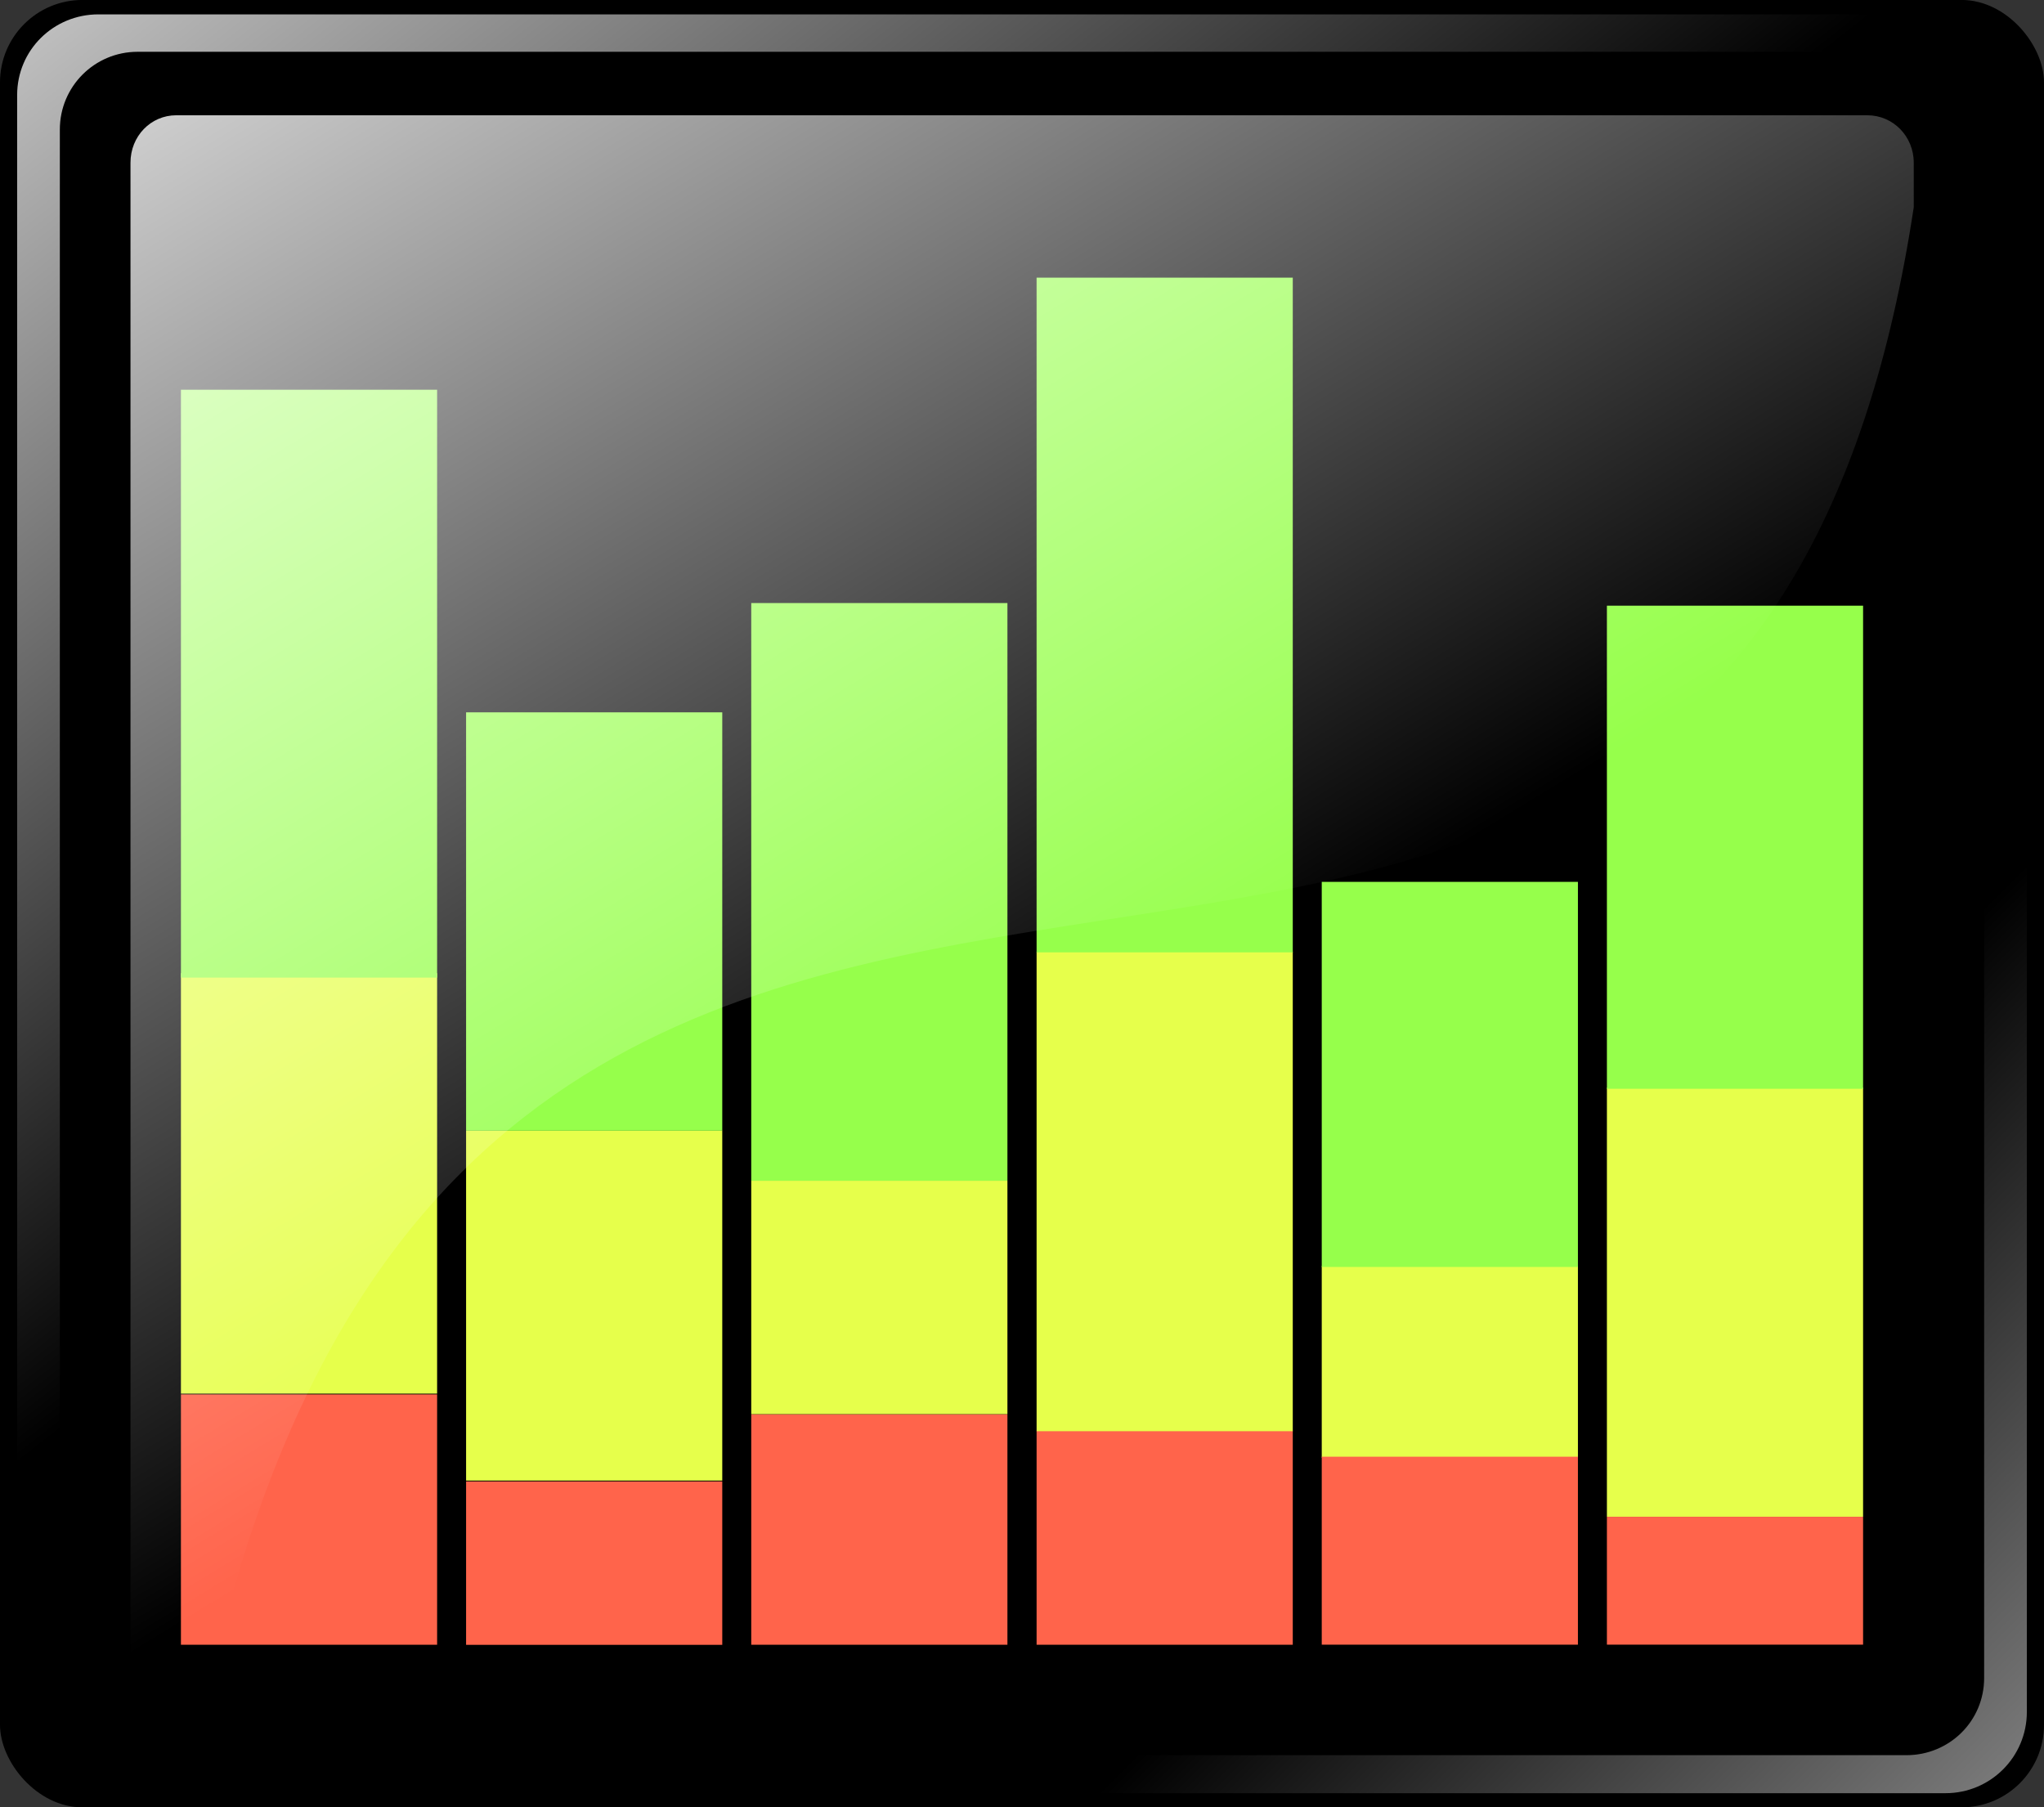
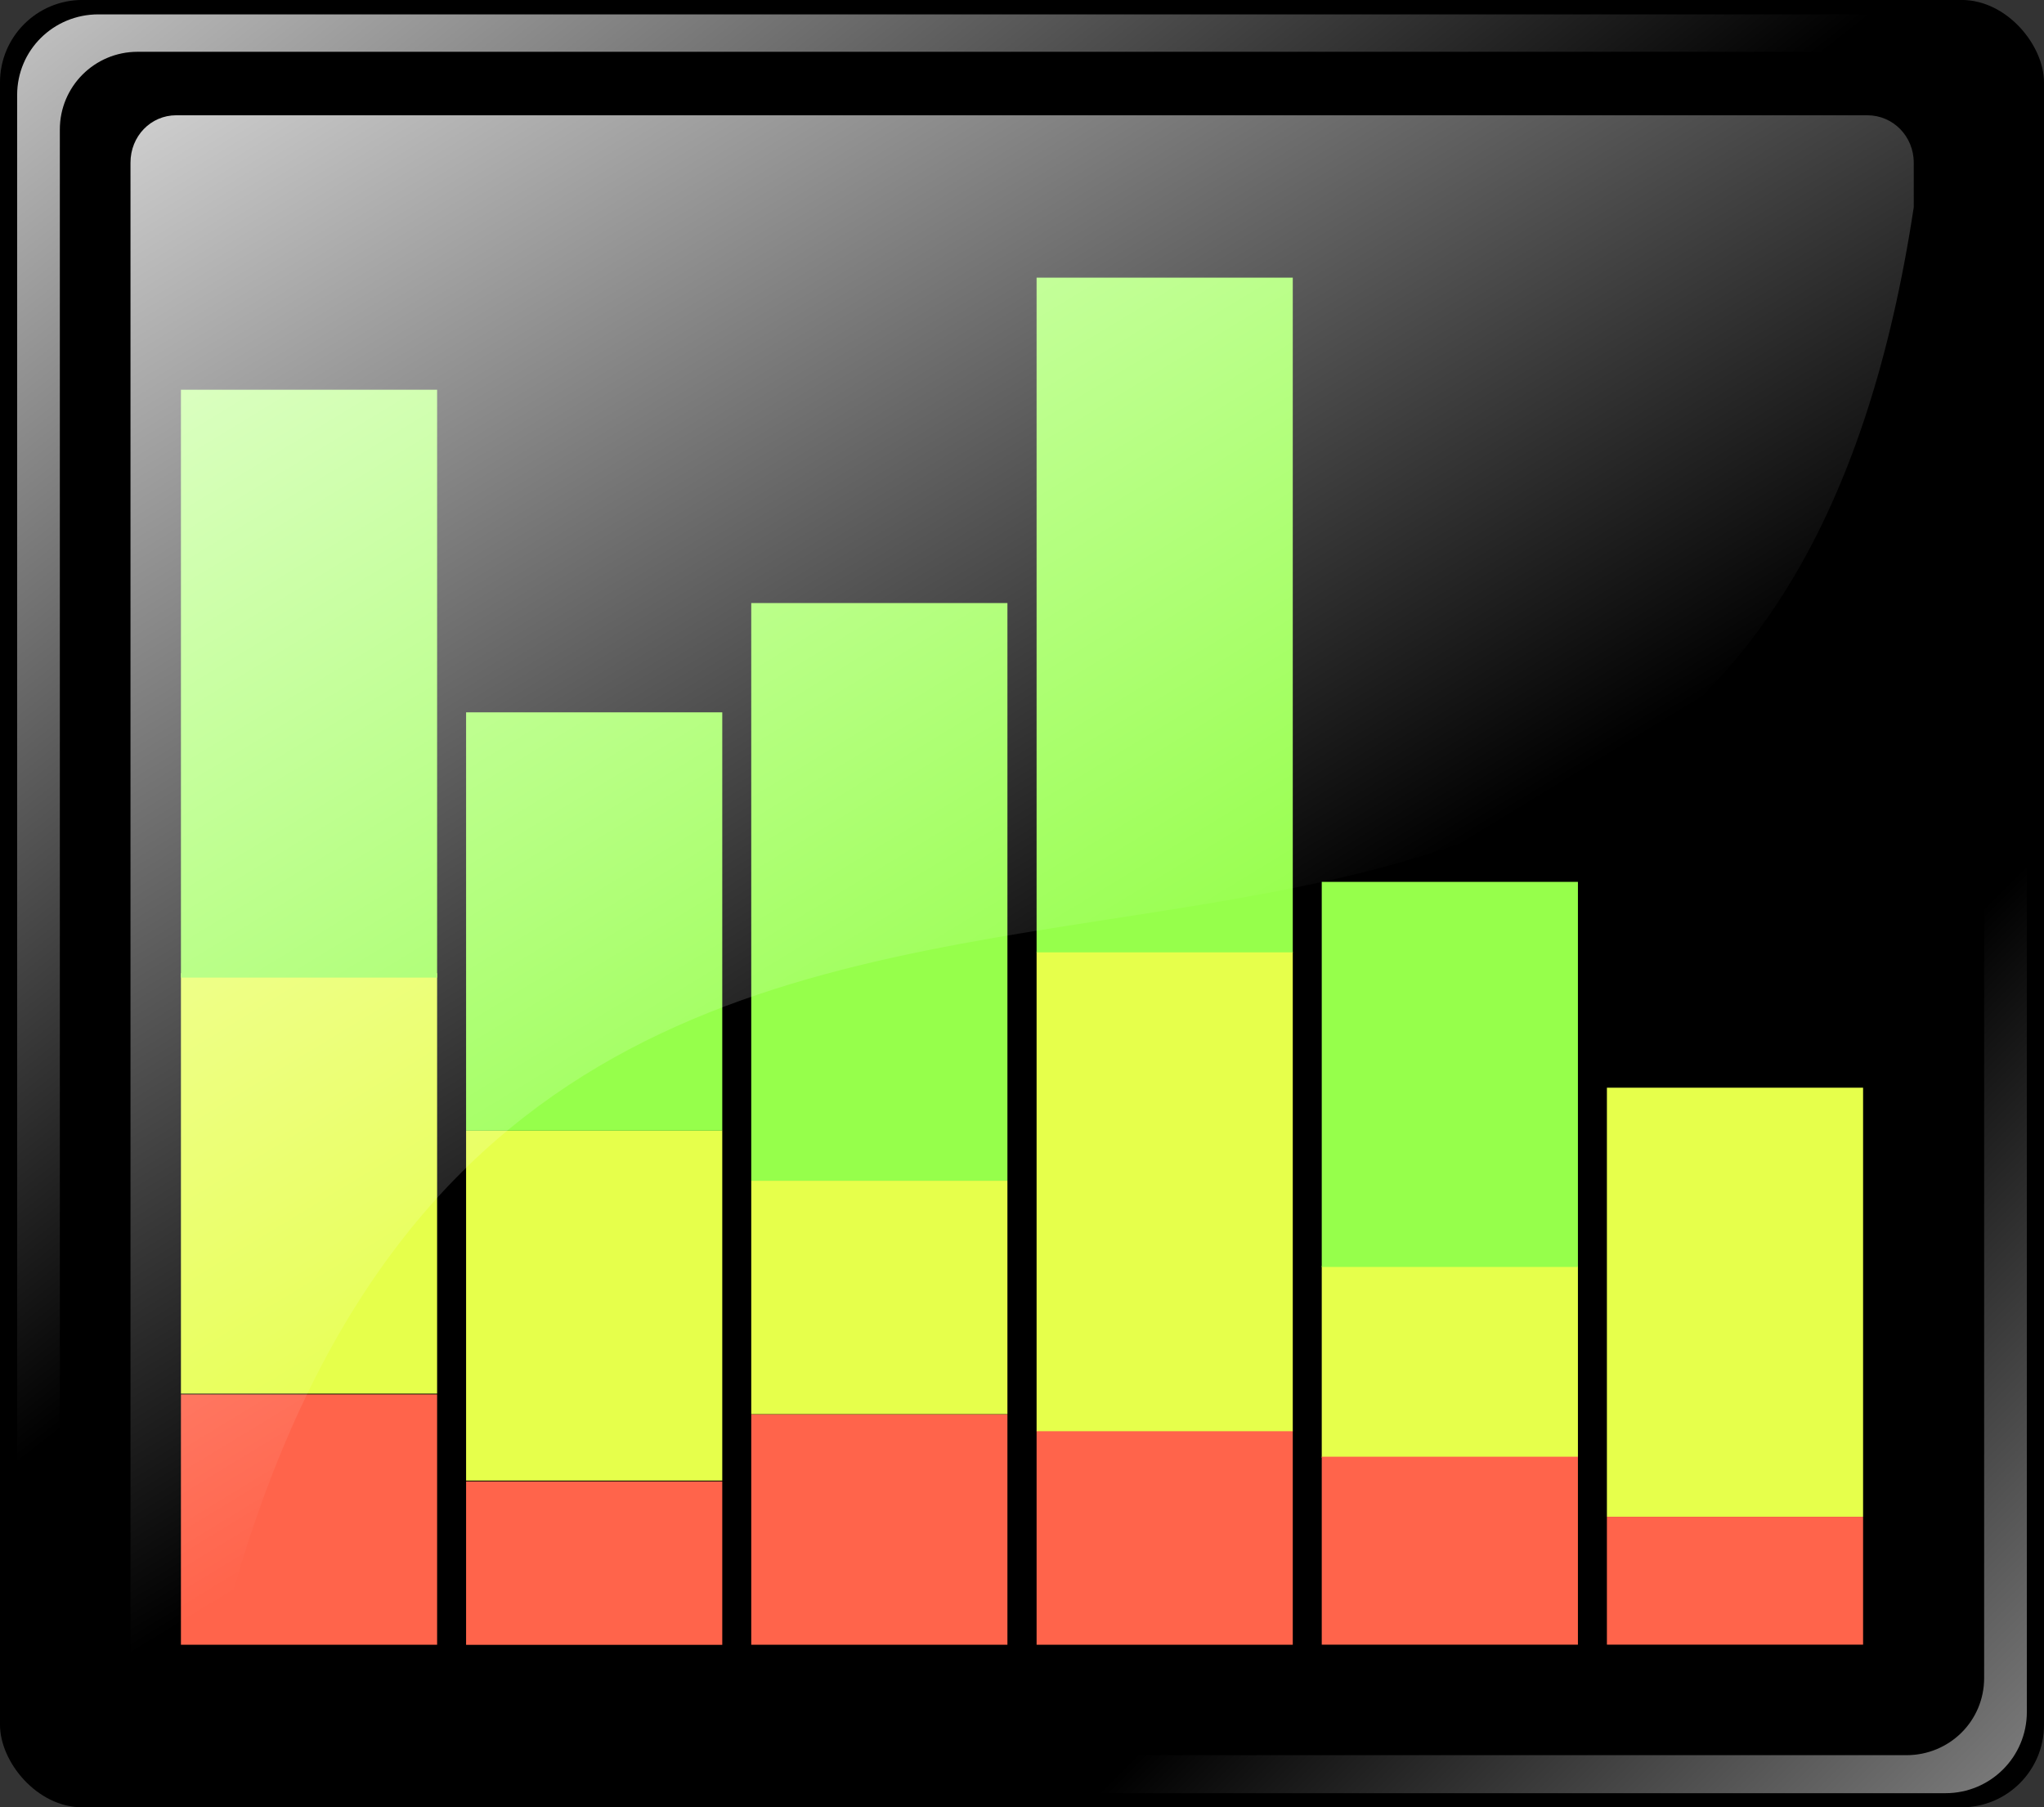
<svg xmlns="http://www.w3.org/2000/svg" xmlns:xlink="http://www.w3.org/1999/xlink" version="1.1" viewBox="0 0 109.24 96.588">
  <rect x="0" y="0" width="109.24" height="96.588" fill="#333333" stroke="none" />
  <defs>
    <linearGradient id="d" x1="18.386" x2="63.467" y1="-303.28" y2="-229.15" gradientTransform="translate(112.15 -2.458)" gradientUnits="userSpaceOnUse">
      <stop stop-color="#fff" offset="0" />
      <stop stop-color="#fff" stop-opacity="0" offset="1" />
    </linearGradient>
    <linearGradient id="c" x1="346.9" x2="391.29" y1="12.547" y2="69.361" gradientTransform="translate(147.7 -286.43)" gradientUnits="userSpaceOnUse" xlink:href="#a" />
    <linearGradient id="a">
      <stop stop-color="#e6e6e6" offset="0" />
      <stop stop-color="#e6e6e6" stop-opacity="0" offset="1" />
    </linearGradient>
    <linearGradient id="b" x1="482.66" x2="437.47" y1="135.61" y2="90.424" gradientTransform="translate(147.7 -286.43)" gradientUnits="userSpaceOnUse" xlink:href="#a" />
  </defs>
  <g transform="translate(-365.38 -461.21)">
    <g transform="translate(241.01 754.37)">
      <g transform="translate(-338.22 3.698)">
        <rect x="462.59" y="-296.86" width="109.24" height="96.588" rx="4.404" ry="4.404" />
        <rect x="472.26" y="-244.85" width="13.691" height="22.47" rx="0" ry="0" fill="#e6ff4b" />
        <rect x="472.26" y="-276.03" width="13.691" height="31.416" rx="0" ry="0" fill="#96ff4b" />
        <rect x="472.26" y="-222.34" width="13.691" height="13.379" rx="0" ry="0" fill="#ff644b" />
        <rect x="487.5" y="-236.44" width="13.691" height="18.706" rx="0" ry="0" fill="#e6ff4b" />
        <rect x="487.5" y="-258.79" width="13.691" height="22.356" rx="0" ry="0" fill="#96ff4b" />
        <rect x="487.5" y="-217.69" width="13.691" height="8.734" rx="0" ry="0" fill="#ff644b" />
        <rect x="502.74" y="-233.76" width="13.691" height="12.479" rx="0" ry="0" fill="#e6ff4b" />
        <rect x="502.74" y="-264.63" width="13.691" height="30.871" rx="0" ry="0" fill="#96ff4b" />
        <rect x="502.74" y="-221.27" width="13.691" height="12.309" rx="0" ry="0" fill="#ff644b" />
        <rect x="533.23" y="-229.2" width="13.691" height="10.24" rx="0" ry="0" fill="#e6ff4b" />
        <rect x="533.23" y="-249.73" width="13.691" height="20.579" rx="0" ry="0" fill="#96ff4b" />
        <rect x="533.23" y="-219.01" width="13.691" height="10.045" rx="0" ry="0" fill="#ff644b" />
        <rect x="517.99" y="-220.4" width="13.691" height="11.439" rx="0" ry="0" fill="#ff644b" />
        <rect x="517.99" y="-246" width="13.691" height="25.627" rx="0" ry="0" fill="#e6ff4b" />
        <rect x="517.99" y="-282.02" width="13.691" height="36.057" rx="0" ry="0" fill="#96ff4b" />
        <rect x="548.47" y="-238.73" width="13.691" height="22.932" rx="0" ry="0" fill="#e6ff4b" />
-         <rect x="548.47" y="-264.49" width="13.691" height="25.817" rx="0" ry="0" fill="#96ff4b" />
        <rect x="548.47" y="-215.8" width="13.691" height="6.834" rx="0" ry="0" fill="#ff644b" />
      </g>
      <path d="m133.79-287c-1.364 0-2.446 1.12-2.446 2.532v79.182c0 1.413 1.082 2.562 2.446 2.562h1.677c15.275-69.237 81.294-14.232 91.182-79.358v-2.385c0-1.413-1.11-2.532-2.474-2.532z" fill="url(#d)" />
      <g transform="translate(-376.85 -26.622)">
        <path d="m506.48-265.77c-2.402 0-4.344 1.91-4.344 4.312v86.406c0 2.402 1.941 4.344 4.344 4.344h98.719c2.402 0 4.344-1.941 4.344-4.344v-86.406c0-2.402-1.941-4.312-4.344-4.312h-98.719zm2.094 2h94.531c2.301 0 4.156 1.855 4.156 4.156v82.75c0 2.301-1.855 4.125-4.156 4.125h-94.531c-2.301 0-4.156-1.824-4.156-4.125v-82.75c0-2.301 1.855-4.156 4.156-4.156z" fill="url(#c)" />
-         <path d="m506.48-265.77c-2.402 0-4.344 1.91-4.344 4.312v86.406c0 2.402 1.941 4.344 4.344 4.344h98.719c2.402 0 4.344-1.941 4.344-4.344v-86.406c0-2.402-1.941-4.312-4.344-4.312h-98.719zm2.094 2h94.531c2.301 0 4.156 1.855 4.156 4.156v82.75c0 2.301-1.855 4.125-4.156 4.125h-94.531c-2.301 0-4.156-1.824-4.156-4.125v-82.75c0-2.301 1.855-4.156 4.156-4.156z" fill="url(#b)" />
+         <path d="m506.48-265.77c-2.402 0-4.344 1.91-4.344 4.312v86.406c0 2.402 1.941 4.344 4.344 4.344h98.719c2.402 0 4.344-1.941 4.344-4.344v-86.406c0-2.402-1.941-4.312-4.344-4.312h-98.719zm2.094 2h94.531c2.301 0 4.156 1.855 4.156 4.156v82.75c0 2.301-1.855 4.125-4.156 4.125h-94.531c-2.301 0-4.156-1.824-4.156-4.125v-82.75z" fill="url(#b)" />
      </g>
    </g>
  </g>
</svg>